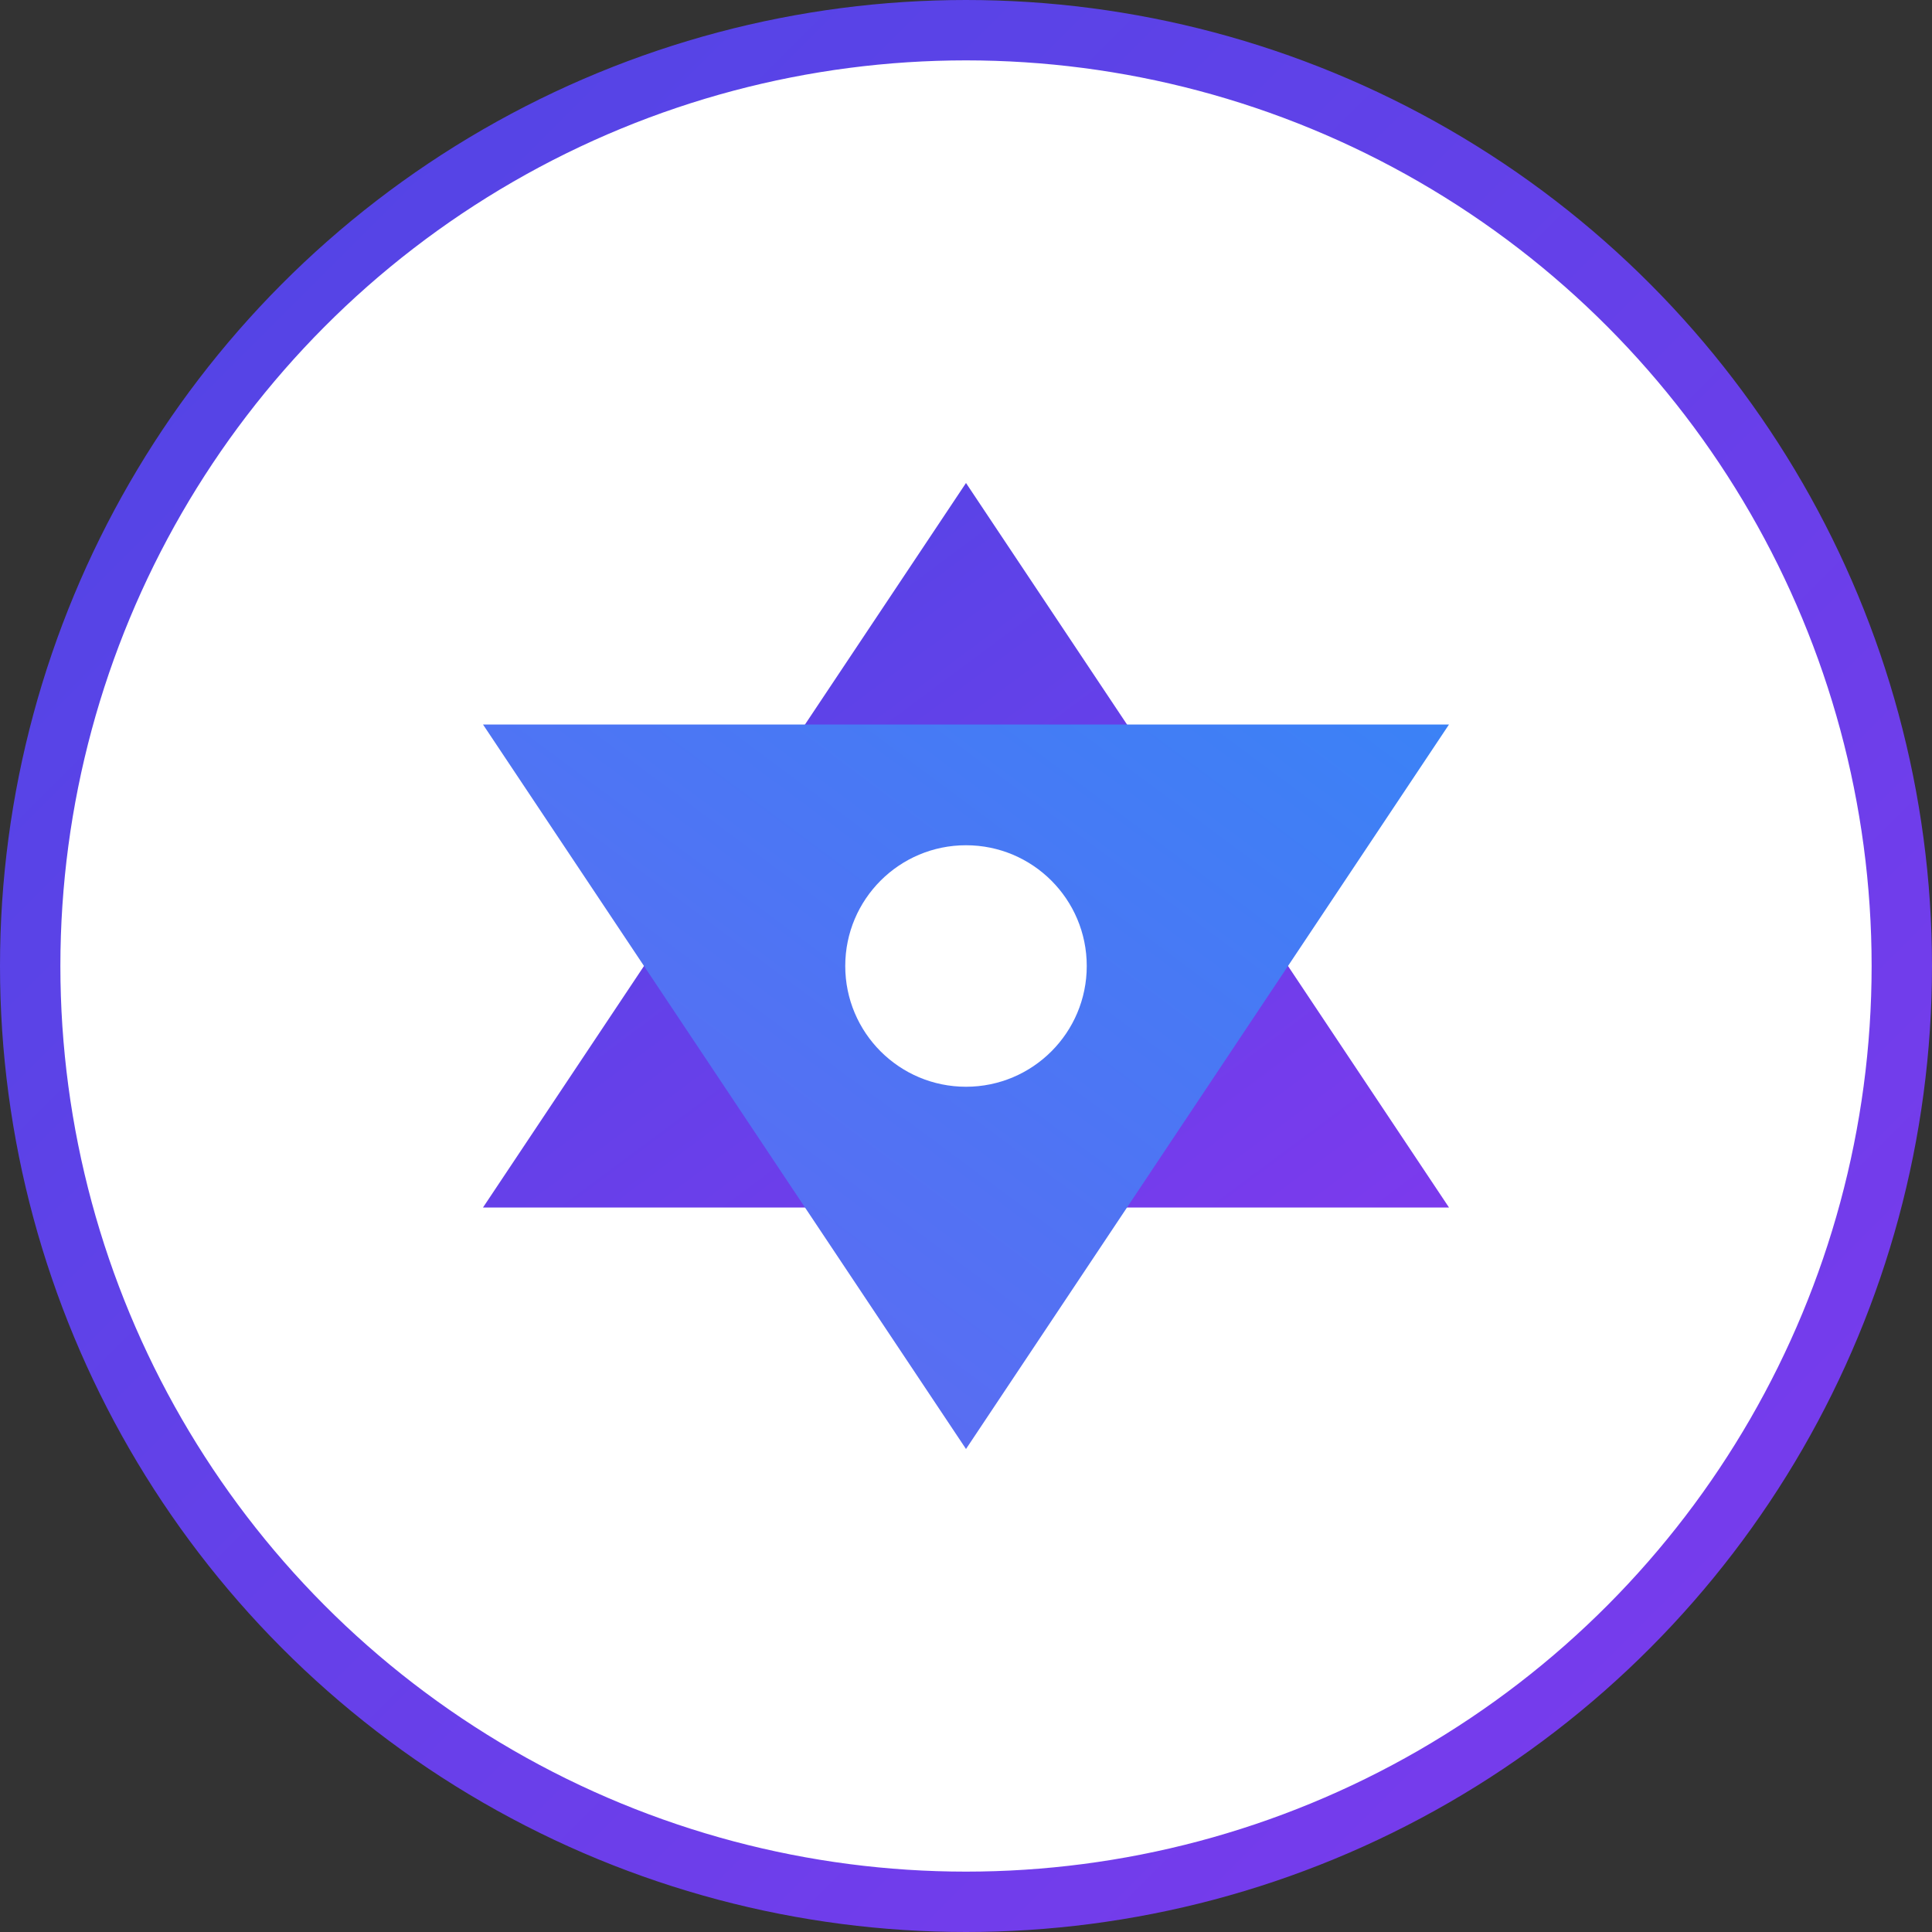
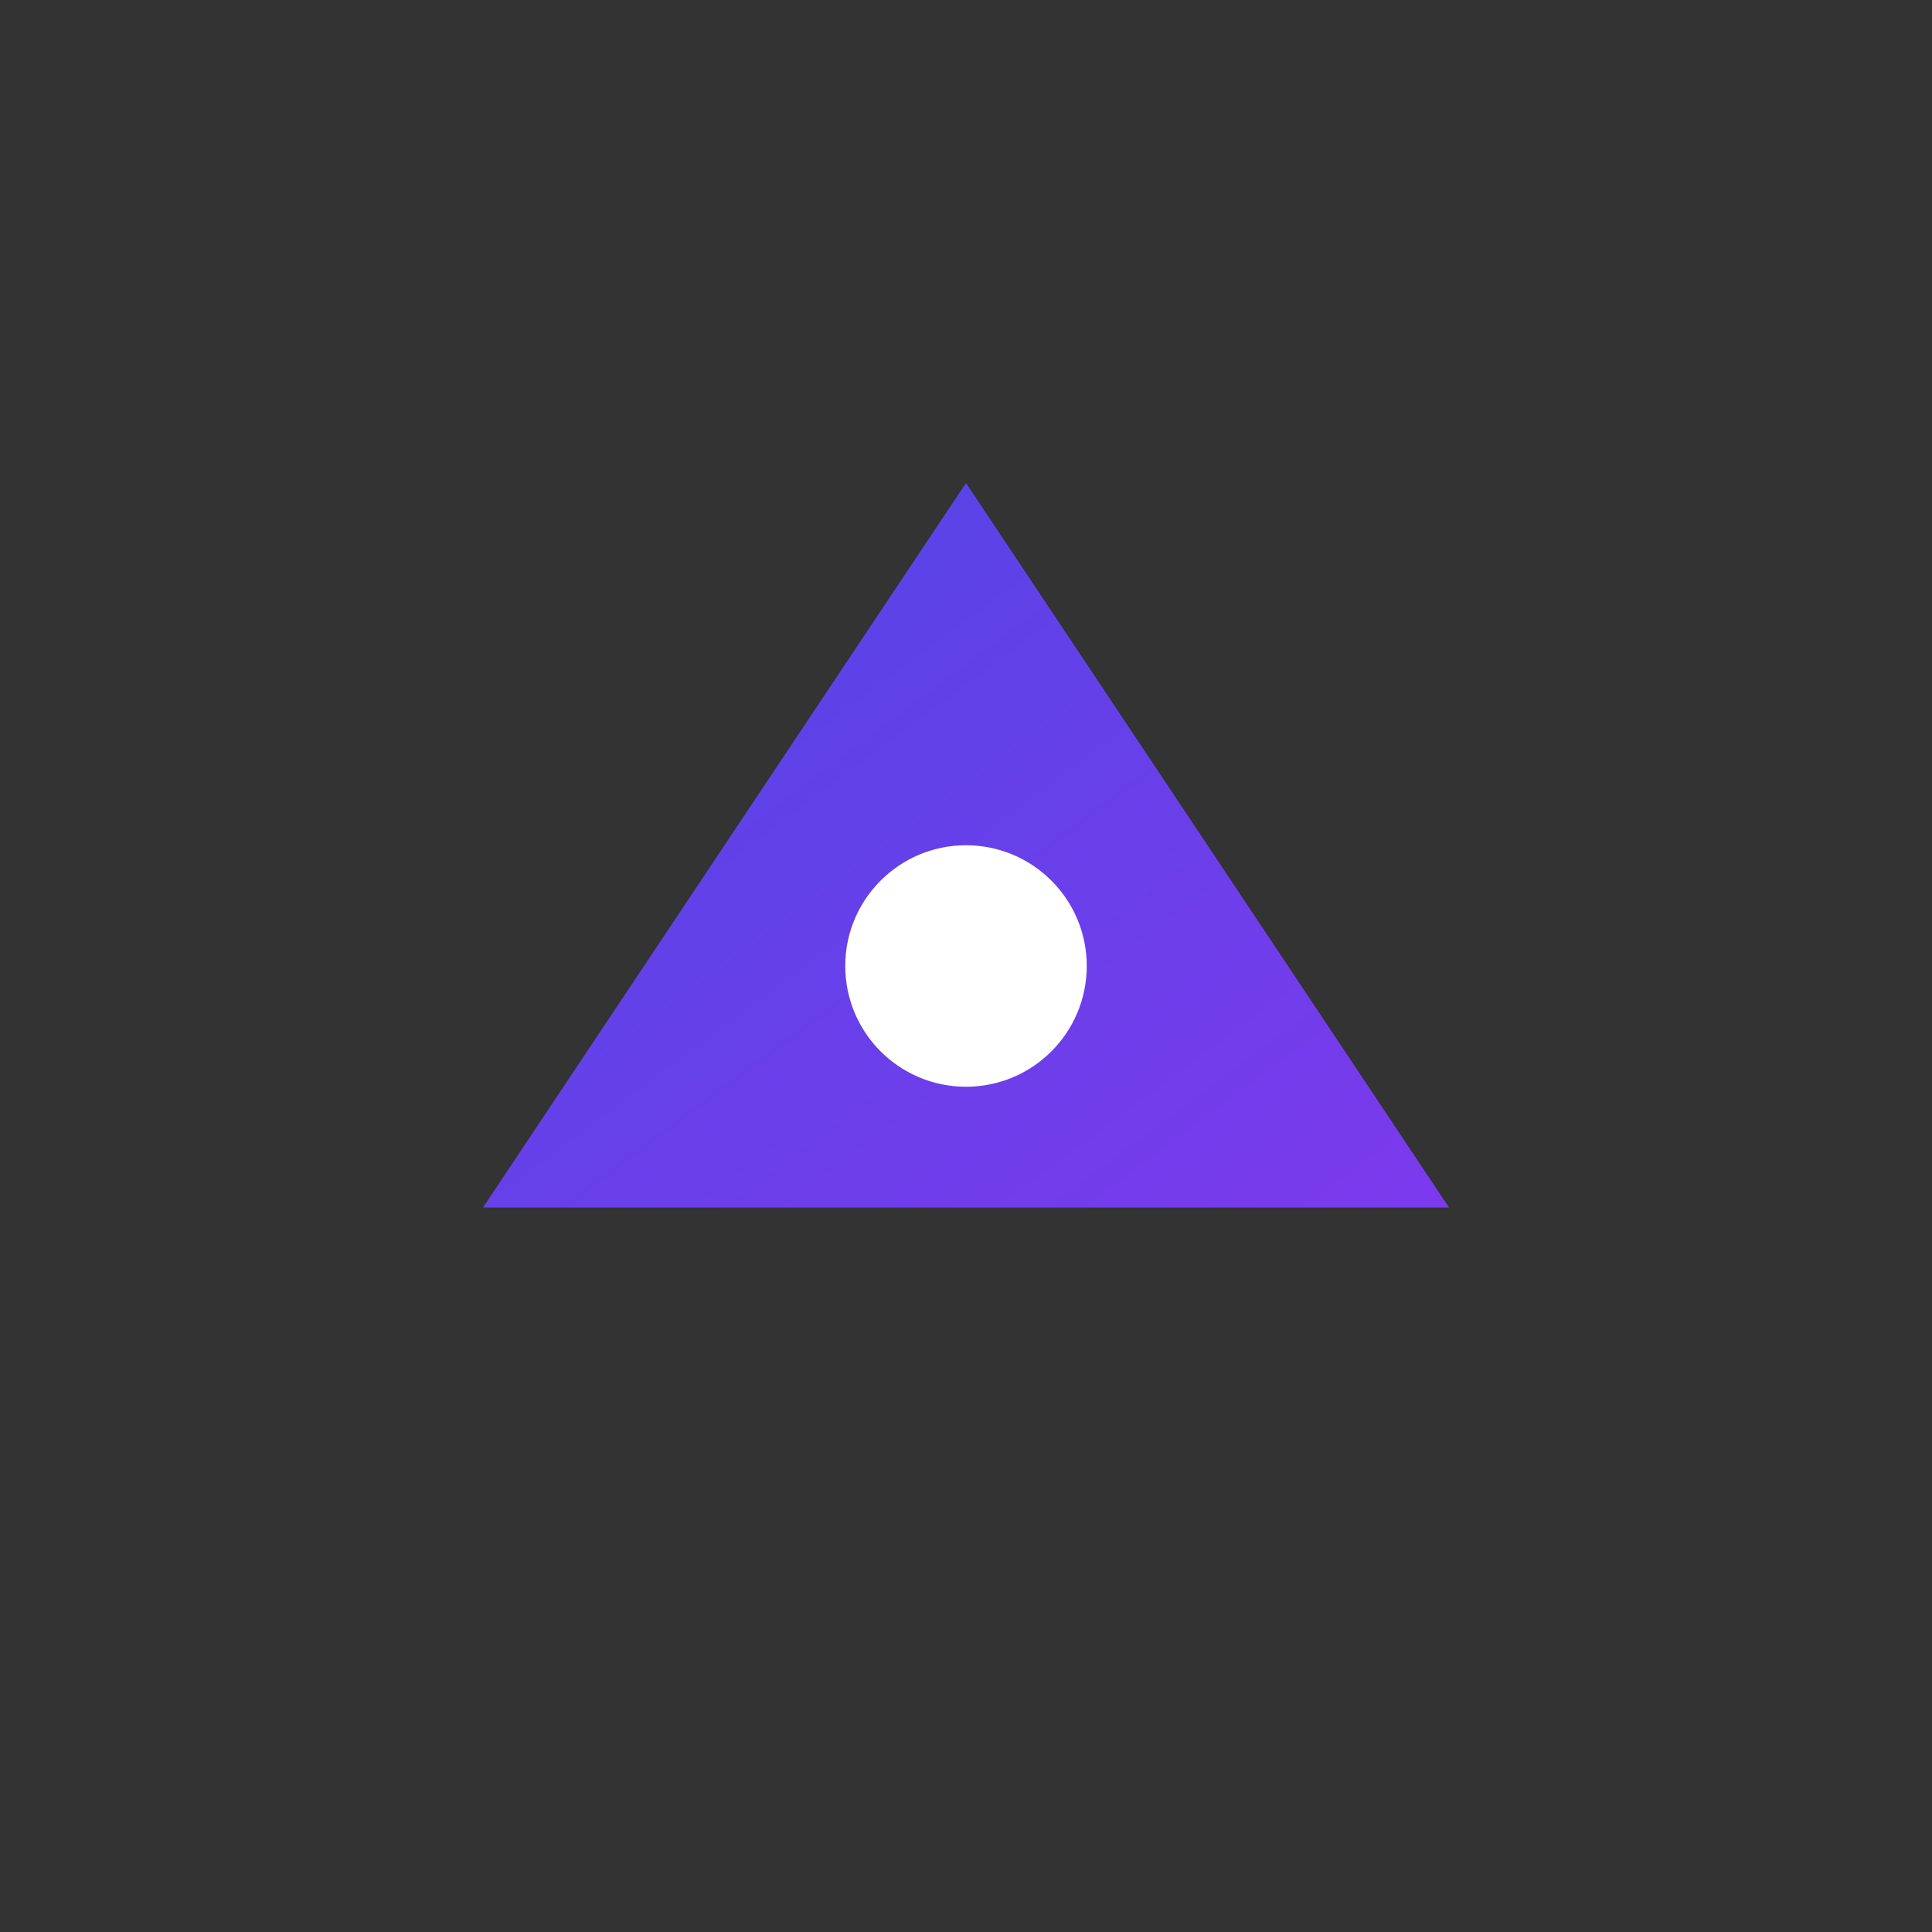
<svg xmlns="http://www.w3.org/2000/svg" width="512" height="512" viewBox="0 0 512 512" fill="none">
  <rect x="0" y="0" width="512" height="512" fill="#333333" stroke="none" />
  <defs>
    <linearGradient id="gradient1" x1="0%" y1="0%" x2="100%" y2="100%">
      <stop offset="0%" style="stop-color:#4F46E5" />
      <stop offset="100%" style="stop-color:#7C3AED" />
    </linearGradient>
    <linearGradient id="gradient2" x1="100%" y1="0%" x2="0%" y2="100%">
      <stop offset="0%" style="stop-color:#3B82F6" />
      <stop offset="100%" style="stop-color:#6366F1" />
    </linearGradient>
  </defs>
-   <circle cx="256" cy="256" r="248" fill="white" stroke="url(#gradient1)" stroke-width="16" />
  <path d="M256 128 L384 320 L128 320 Z" fill="url(#gradient1)" filter="drop-shadow(0 4px 6px rgba(0,0,0,0.1))" />
-   <path d="M256 384 L384 192 L128 192 Z" fill="url(#gradient2)" filter="drop-shadow(0 4px 6px rgba(0,0,0,0.1))" />
  <circle cx="256" cy="256" r="32" fill="white" filter="drop-shadow(0 2px 4px rgba(0,0,0,0.1))" />
</svg>